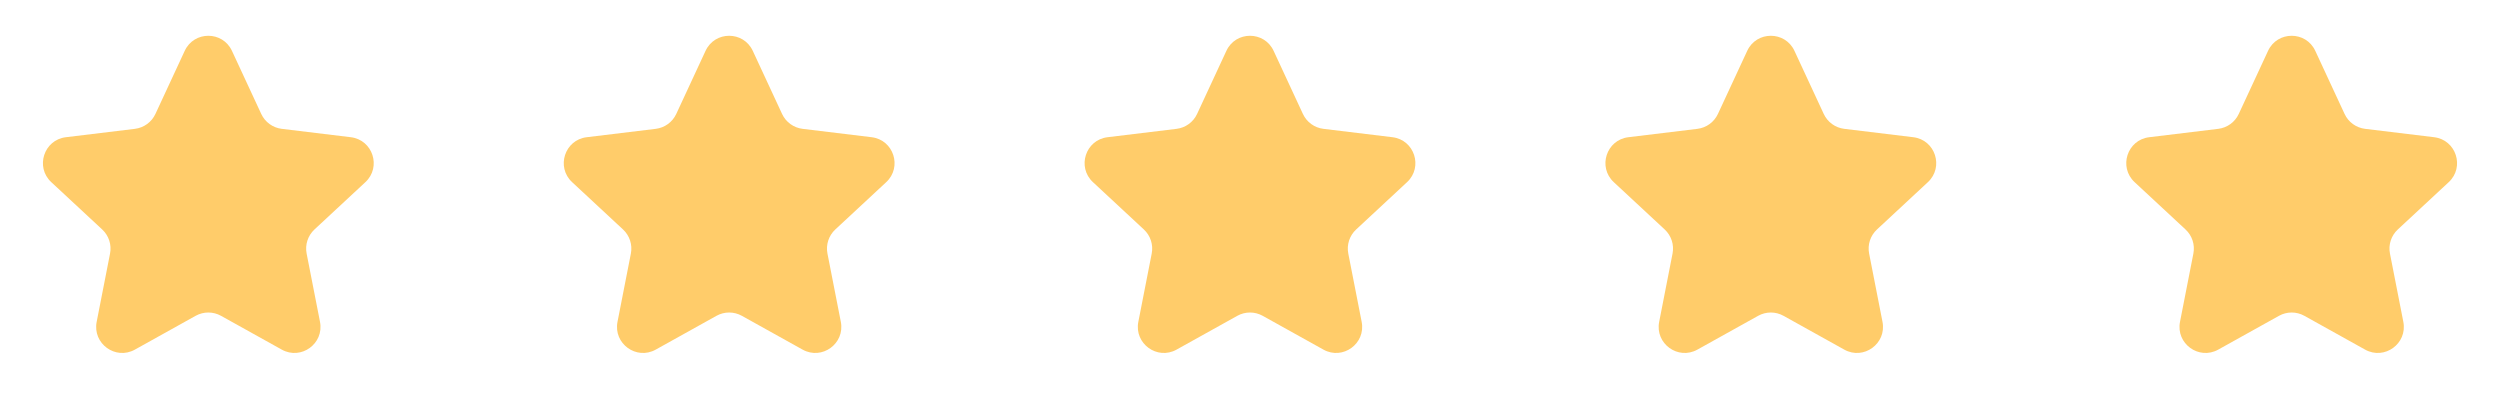
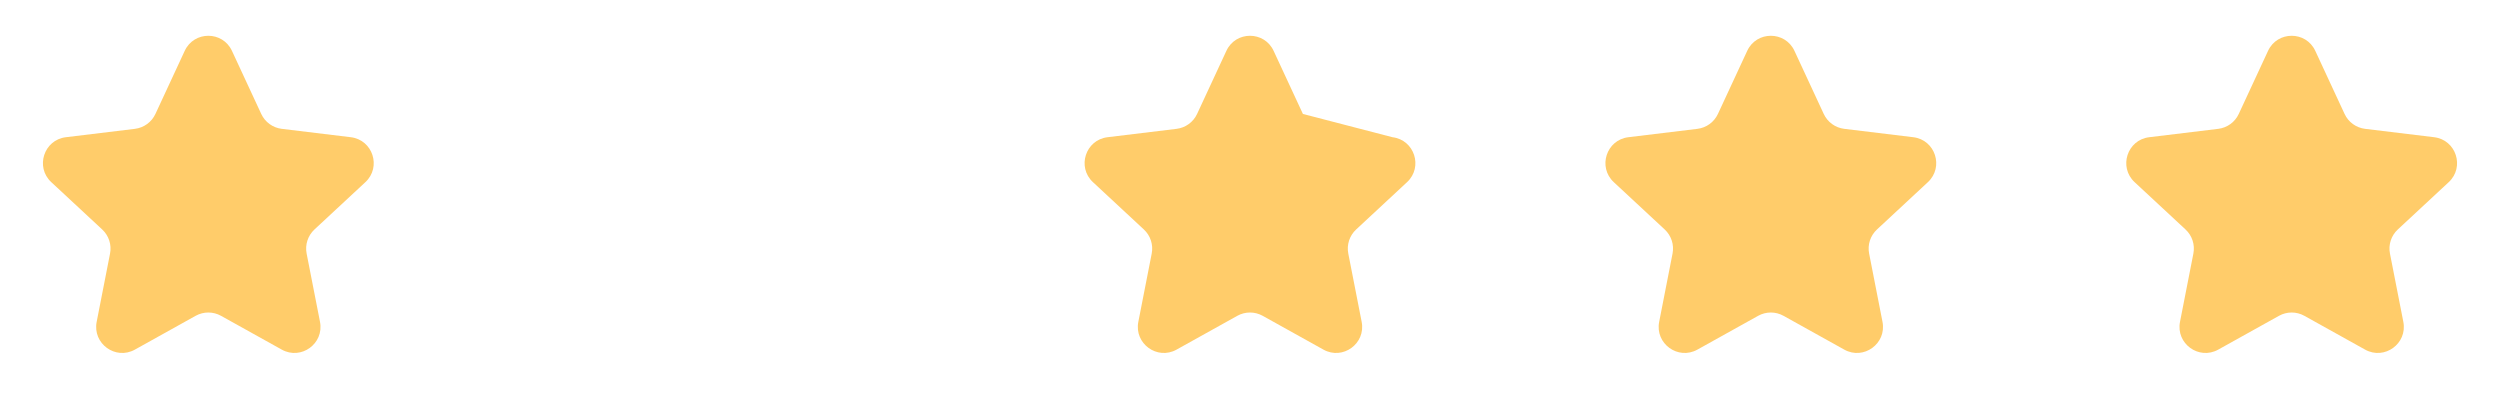
<svg xmlns="http://www.w3.org/2000/svg" width="192" height="32" viewBox="0 0 192 32" fill="none">
  <path d="M14.186 3.906C14.903 2.362 17.097 2.362 17.814 3.906L20.064 8.752C20.356 9.379 20.951 9.811 21.638 9.895L26.942 10.538C28.631 10.742 29.309 12.829 28.063 13.988L24.149 17.625C23.643 18.097 23.416 18.796 23.549 19.475L24.576 24.718C24.904 26.388 23.128 27.678 21.641 26.851L16.972 24.253C16.368 23.917 15.632 23.917 15.028 24.253L10.359 26.851C8.872 27.678 7.096 26.388 7.424 24.718L8.451 19.475C8.585 18.796 8.357 18.097 7.85 17.625L3.937 13.988C2.691 12.829 3.369 10.742 5.058 10.538L10.362 9.895C11.049 9.811 11.644 9.379 11.936 8.752L14.186 3.906Z" fill="#FFCC6A" />
-   <path d="M54.186 3.906C54.903 2.362 57.097 2.362 57.814 3.906L60.064 8.752C60.356 9.379 60.951 9.811 61.638 9.895L66.942 10.538C68.631 10.742 69.309 12.829 68.063 13.988L64.15 17.625C63.643 18.097 63.416 18.796 63.549 19.475L64.576 24.718C64.903 26.388 63.128 27.678 61.641 26.851L56.972 24.253C56.368 23.917 55.632 23.917 55.028 24.253L50.359 26.851C48.872 27.678 47.096 26.388 47.424 24.718L48.451 19.475C48.584 18.796 48.357 18.097 47.85 17.625L43.937 13.988C42.691 12.829 43.369 10.742 45.058 10.538L50.362 9.895C51.049 9.811 51.644 9.379 51.936 8.752L54.186 3.906Z" fill="#FFCC6A" />
-   <path d="M94.186 3.906C94.903 2.362 97.097 2.362 97.814 3.906L100.064 8.752C100.356 9.379 100.951 9.811 101.638 9.895L106.942 10.538C108.631 10.742 109.309 12.829 108.063 13.988L104.15 17.625C103.643 18.097 103.415 18.796 103.549 19.475L104.576 24.718C104.904 26.388 103.128 27.678 101.641 26.851L96.972 24.253C96.368 23.917 95.632 23.917 95.028 24.253L90.359 26.851C88.872 27.678 87.097 26.388 87.424 24.718L88.451 19.475C88.585 18.796 88.357 18.097 87.85 17.625L83.937 13.988C82.691 12.829 83.369 10.742 85.058 10.538L90.362 9.895C91.049 9.811 91.644 9.379 91.936 8.752L94.186 3.906Z" fill="#FFCC6A" />
+   <path d="M94.186 3.906C94.903 2.362 97.097 2.362 97.814 3.906L100.064 8.752L106.942 10.538C108.631 10.742 109.309 12.829 108.063 13.988L104.15 17.625C103.643 18.097 103.415 18.796 103.549 19.475L104.576 24.718C104.904 26.388 103.128 27.678 101.641 26.851L96.972 24.253C96.368 23.917 95.632 23.917 95.028 24.253L90.359 26.851C88.872 27.678 87.097 26.388 87.424 24.718L88.451 19.475C88.585 18.796 88.357 18.097 87.85 17.625L83.937 13.988C82.691 12.829 83.369 10.742 85.058 10.538L90.362 9.895C91.049 9.811 91.644 9.379 91.936 8.752L94.186 3.906Z" fill="#FFCC6A" />
  <path d="M134.186 3.906C134.903 2.362 137.097 2.362 137.814 3.906L140.064 8.752C140.356 9.379 140.951 9.811 141.638 9.895L146.942 10.538C148.631 10.742 149.309 12.829 148.063 13.988L144.15 17.625C143.643 18.097 143.415 18.796 143.549 19.475L144.576 24.718C144.904 26.388 143.128 27.678 141.641 26.851L136.972 24.253C136.368 23.917 135.632 23.917 135.028 24.253L130.359 26.851C128.872 27.678 127.096 26.388 127.424 24.718L128.451 19.475C128.585 18.796 128.357 18.097 127.85 17.625L123.937 13.988C122.691 12.829 123.369 10.742 125.058 10.538L130.362 9.895C131.049 9.811 131.644 9.379 131.936 8.752L134.186 3.906Z" fill="#FFCC6A" />
  <path d="M174.186 3.906C174.903 2.362 177.097 2.362 177.814 3.906L180.064 8.752C180.356 9.379 180.951 9.811 181.638 9.895L186.942 10.538C188.631 10.742 189.309 12.829 188.063 13.988L184.15 17.625C183.643 18.097 183.415 18.796 183.549 19.475L184.576 24.718C184.904 26.388 183.128 27.678 181.641 26.851L176.972 24.253C176.368 23.917 175.632 23.917 175.028 24.253L170.359 26.851C168.872 27.678 167.096 26.388 167.424 24.718L168.451 19.475C168.585 18.796 168.357 18.097 167.85 17.625L163.937 13.988C162.691 12.829 163.369 10.742 165.058 10.538L170.362 9.895C171.049 9.811 171.644 9.379 171.936 8.752L174.186 3.906Z" fill="#FFCC6A" />
</svg>